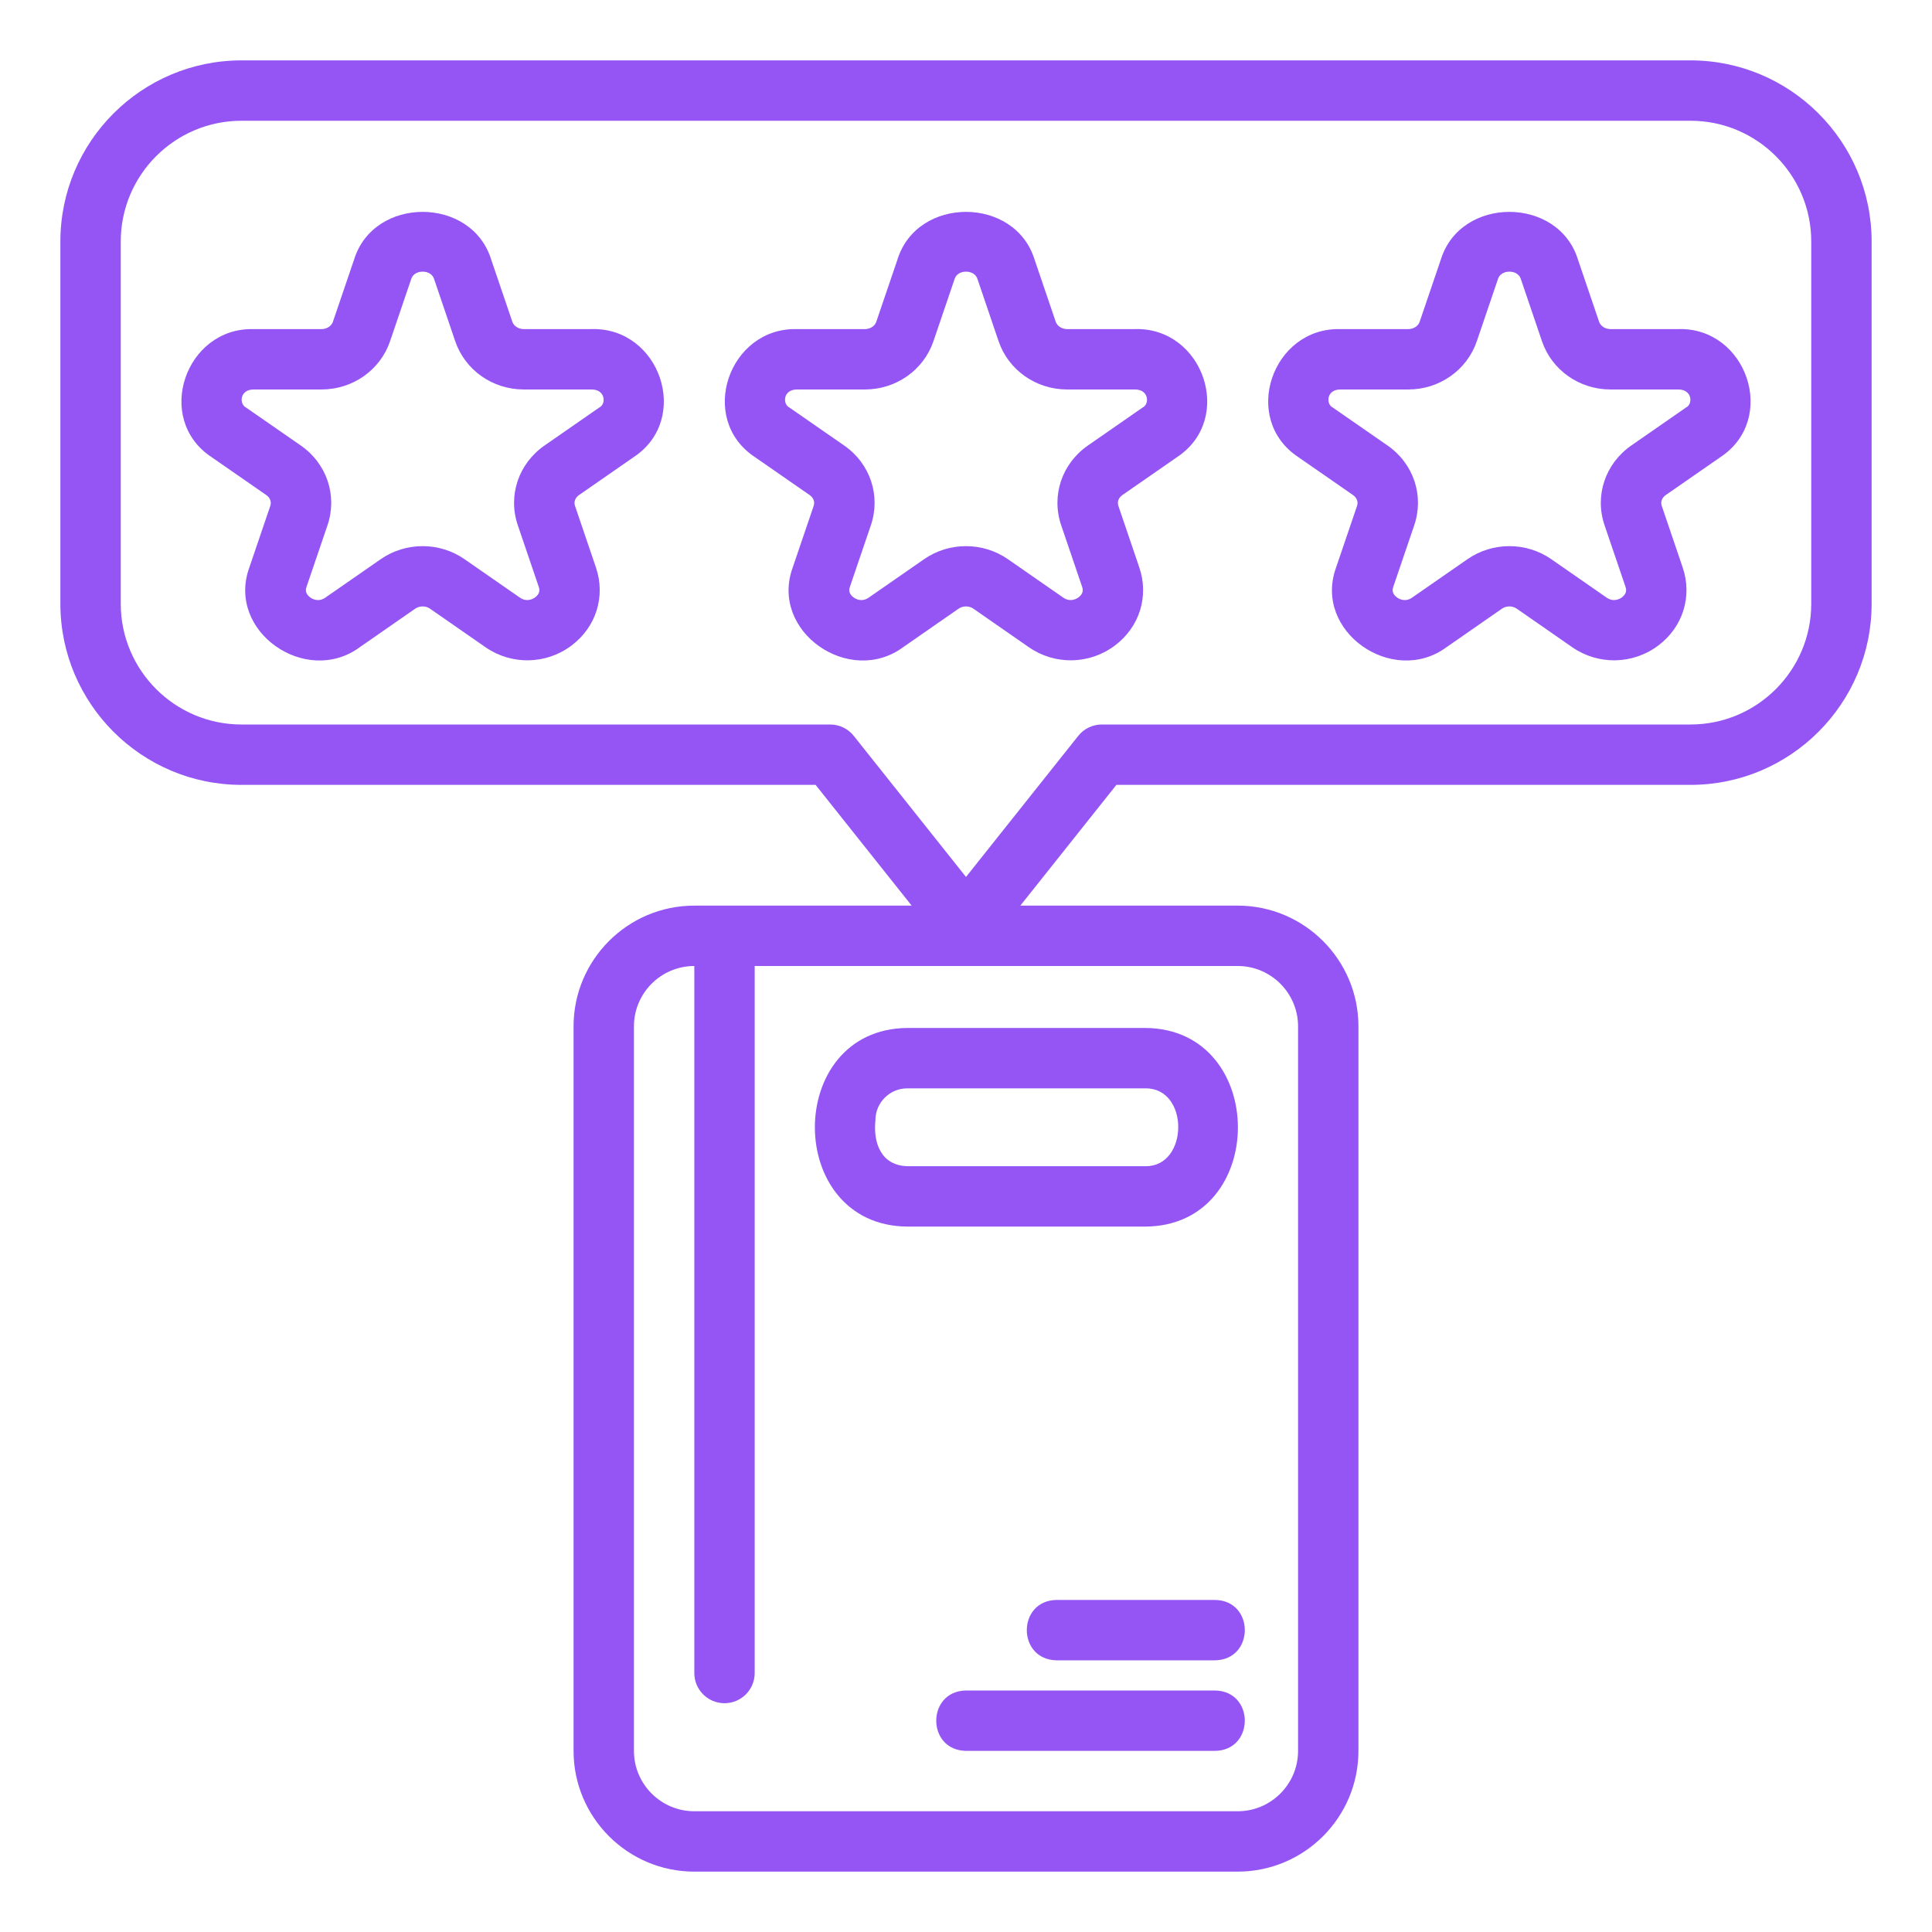
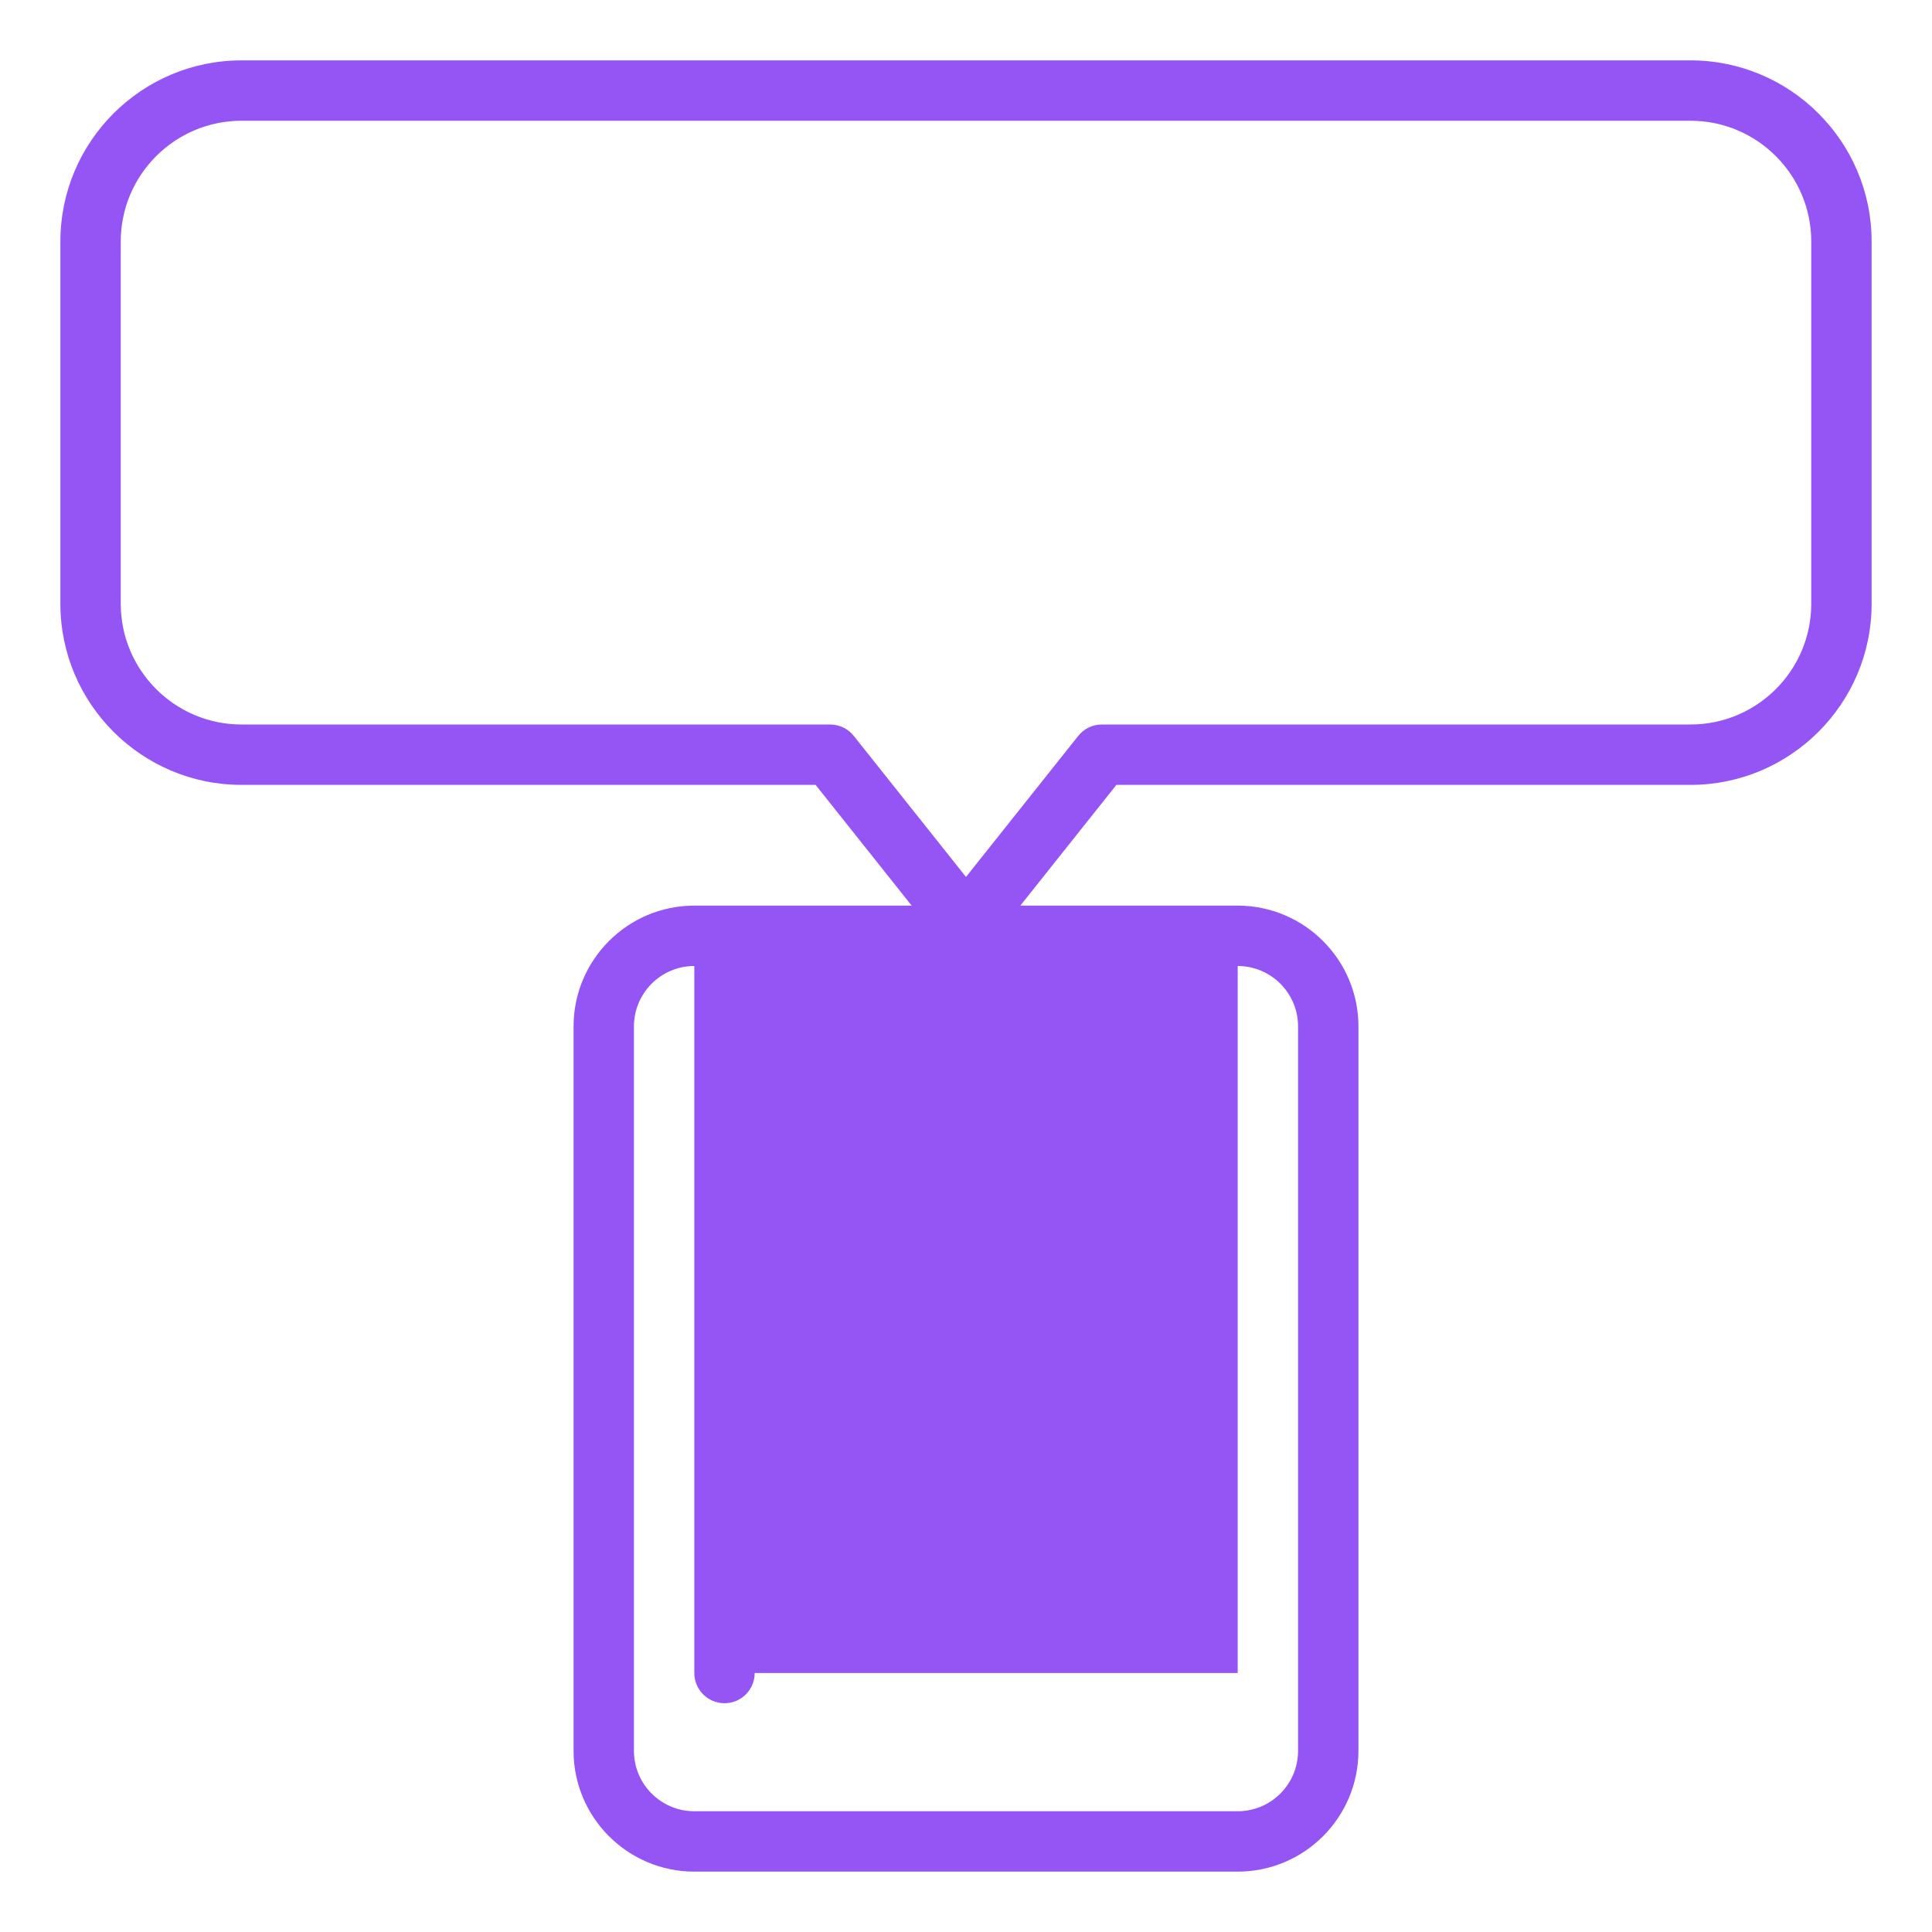
<svg xmlns="http://www.w3.org/2000/svg" id="BookReview" viewBox="0 0 64 64">
-   <path class="color000000 svgShape" fill="#9455f4" d="M30.053 40.632h7.895c4.085-.03 4.073-6.548-0-6.579 0 0-7.894 0-7.894 0-4.079.032-4.081 6.547 0 6.579zm-1.053-3.526c0-.58.473-1.053 1.053-1.053h7.895c1.457-.01 1.431 2.593 0 2.579h-7.895c-.867-.029-1.132-.766-1.053-1.526zM40.25 56h-8.25c-1.312.021-1.316 1.978 0 2-0 0 8.25 0 8.25 0 1.312-.021 1.316-1.978 0-2zM40.25 53h-5.25c-1.313.021-1.315 1.978 0 2-0 0 5.25 0 5.25 0 1.313-.021 1.316-1.978 0-2zM37.604 10.902h-2.254c-.174 0-.329-.1-.378-.244l-.7-2.058c-.65-2.107-3.892-2.11-4.543 0 0-0-.701 2.059-.701 2.059-.048.143-.203.243-.377.243h-2.254c-2.257-.056-3.304 2.976-1.388 4.241-0 0 1.814 1.258 1.814 1.258.124.086.175.225.132.354l-.695 2.043c-.773 2.121 1.879 3.954 3.659 2.64-0.0 0 1.833-1.273 1.833-1.273.146-.102.351-.102.495-0l1.834 1.274c.864.6 2.013.578 2.854-.057.815-.614 1.131-1.629.806-2.584l-.694-2.043c-.044-.129.007-.268.131-.354l1.814-1.259c1.913-1.264.873-4.298-1.388-4.241zm.247 2.598l-1.814 1.259c-.862.599-1.218 1.66-.884 2.641l.695 2.043c.017.05.068.203-.117.343-.059.044-.27.176-.509.011l-1.835-1.274c-.829-.575-1.945-.575-2.774 0l-1.834 1.273c-.239.167-.45.035-.509-.01-.186-.14-.134-.292-.117-.343l.696-2.044c.333-.98-.022-2.042-.885-2.641l-1.814-1.258c-.226-.107-.218-.594.247-.598h2.254c1.033 0 1.946-.643 2.271-1.6l.7-2.059c.075-.22.29-.244.379-.244s.304.024.379.244c0 0.0.699 2.058.699 2.058.325.958 1.238 1.601 2.271 1.601h2.254c.46.005.478.488.247.598zM55.604 10.902h-2.254c-.174 0-.329-.1-.378-.244l-.7-2.058c-.65-2.107-3.892-2.11-4.543 0 0-0-.701 2.059-.701 2.059-.048.143-.203.243-.377.243h-2.254c-2.257-.056-3.304 2.976-1.388 4.241-0 0 1.814 1.258 1.814 1.258.124.086.175.225.132.354l-.695 2.043c-.773 2.121 1.879 3.954 3.659 2.64-0.0 0 1.833-1.273 1.833-1.273.146-.102.351-.102.495-0l1.834 1.274c.864.6 2.013.578 2.854-.057.815-.614 1.131-1.629.806-2.584l-.694-2.043c-.044-.129.007-.268.131-.354l1.814-1.259c1.913-1.264.873-4.298-1.388-4.241zm.247 2.598l-1.814 1.259c-.862.599-1.218 1.66-.884 2.641l.695 2.043c.017.05.068.203-.117.343-.058.044-.27.176-.509.011l-1.835-1.274c-.829-.575-1.945-.575-2.774 0l-1.834 1.273c-.238.167-.45.035-.509-.01-.186-.14-.134-.292-.117-.343l.696-2.044c.333-.98-.022-2.042-.885-2.641l-1.814-1.258c-.226-.107-.218-.594.247-.598h2.254c1.033 0 1.946-.643 2.271-1.6l.7-2.059c.075-.22.29-.244.379-.244s.304.024.379.244c0 0.0.699 2.058.699 2.058.325.958 1.238 1.601 2.271 1.601h2.254c.46.005.478.488.247.598zM19.604 10.902h-2.254c-.174 0-.329-.1-.378-.244l-.7-2.058c-.65-2.107-3.892-2.11-4.543 0 0-0-.701 2.059-.701 2.059-.048.143-.203.243-.377.243h-2.254c-2.257-.056-3.304 2.976-1.388 4.241-0 0 1.814 1.258 1.814 1.258.124.086.175.225.132.354l-.695 2.043c-.773 2.121 1.879 3.954 3.659 2.64-0.0 0 1.833-1.273 1.833-1.273.146-.102.351-.102.495-0l1.834 1.274c.864.6 2.013.578 2.854-.057.815-.614 1.131-1.629.806-2.584l-.694-2.043c-.044-.129.007-.268.131-.354l1.814-1.259c1.913-1.264.873-4.298-1.388-4.241zm.247 2.598l-1.814 1.259c-.862.599-1.218 1.66-.884 2.641l.695 2.043c.017.05.068.203-.117.343-.059.044-.27.176-.509.011l-1.835-1.274c-.829-.575-1.945-.575-2.774 0l-1.834 1.273c-.238.167-.45.035-.509-.01-.186-.14-.134-.292-.117-.343l.696-2.044c.333-.98-.022-2.042-.885-2.641l-1.814-1.258c-.226-.107-.218-.594.247-.598h2.254c1.033 0 1.946-.643 2.271-1.6l.7-2.059c.075-.22.29-.244.379-.244s.304.024.379.244c0 0.0.699 2.058.699 2.058.325.958 1.238 1.601 2.271 1.601h2.254c.46.005.478.488.247.598z" />
-   <path class="color000000 svgShape" fill="#9455f4" d="M56,2H8c-3.309,0-6,2.691-6,6v12c0,3.309,2.691,6,6,6H27.018l3.182,4h-7.2c-2.206,0-4,1.794-4,4v24c0,2.206,1.794,4,4,4h18c2.206,0,4-1.794,4-4v-24c0-2.206-1.794-4-4-4h-7.2l3.182-4h19.018c3.309,0,6-2.691,6-6V8c0-3.309-2.691-6-6-6Zm-15,30c1.103,0,2,.897,2,2v24c0,1.103-.897,2-2,2H23c-1.103,0-2-.897-2-2v-24c0-1.103,.897-2,2-2v23.421c0,.553,.447,1,1,1s1-.447,1-1v-23.421h16Zm19-12c0,2.206-1.794,4-4,4h-19.5c-.305,0-.593,.139-.782,.377l-3.718,4.673-3.718-4.673c-.189-.238-.478-.377-.782-.377H8c-2.206,0-4-1.794-4-4V8c0-2.206,1.794-4,4-4H56c2.206,0,4,1.794,4,4v12Z" />
+   <path class="color000000 svgShape" fill="#9455f4" d="M56,2H8c-3.309,0-6,2.691-6,6v12c0,3.309,2.691,6,6,6H27.018l3.182,4h-7.2c-2.206,0-4,1.794-4,4v24c0,2.206,1.794,4,4,4h18c2.206,0,4-1.794,4-4v-24c0-2.206-1.794-4-4-4h-7.2l3.182-4h19.018c3.309,0,6-2.691,6-6V8c0-3.309-2.691-6-6-6Zm-15,30c1.103,0,2,.897,2,2v24c0,1.103-.897,2-2,2H23c-1.103,0-2-.897-2-2v-24c0-1.103,.897-2,2-2v23.421c0,.553,.447,1,1,1s1-.447,1-1h16Zm19-12c0,2.206-1.794,4-4,4h-19.5c-.305,0-.593,.139-.782,.377l-3.718,4.673-3.718-4.673c-.189-.238-.478-.377-.782-.377H8c-2.206,0-4-1.794-4-4V8c0-2.206,1.794-4,4-4H56c2.206,0,4,1.794,4,4v12Z" />
</svg>